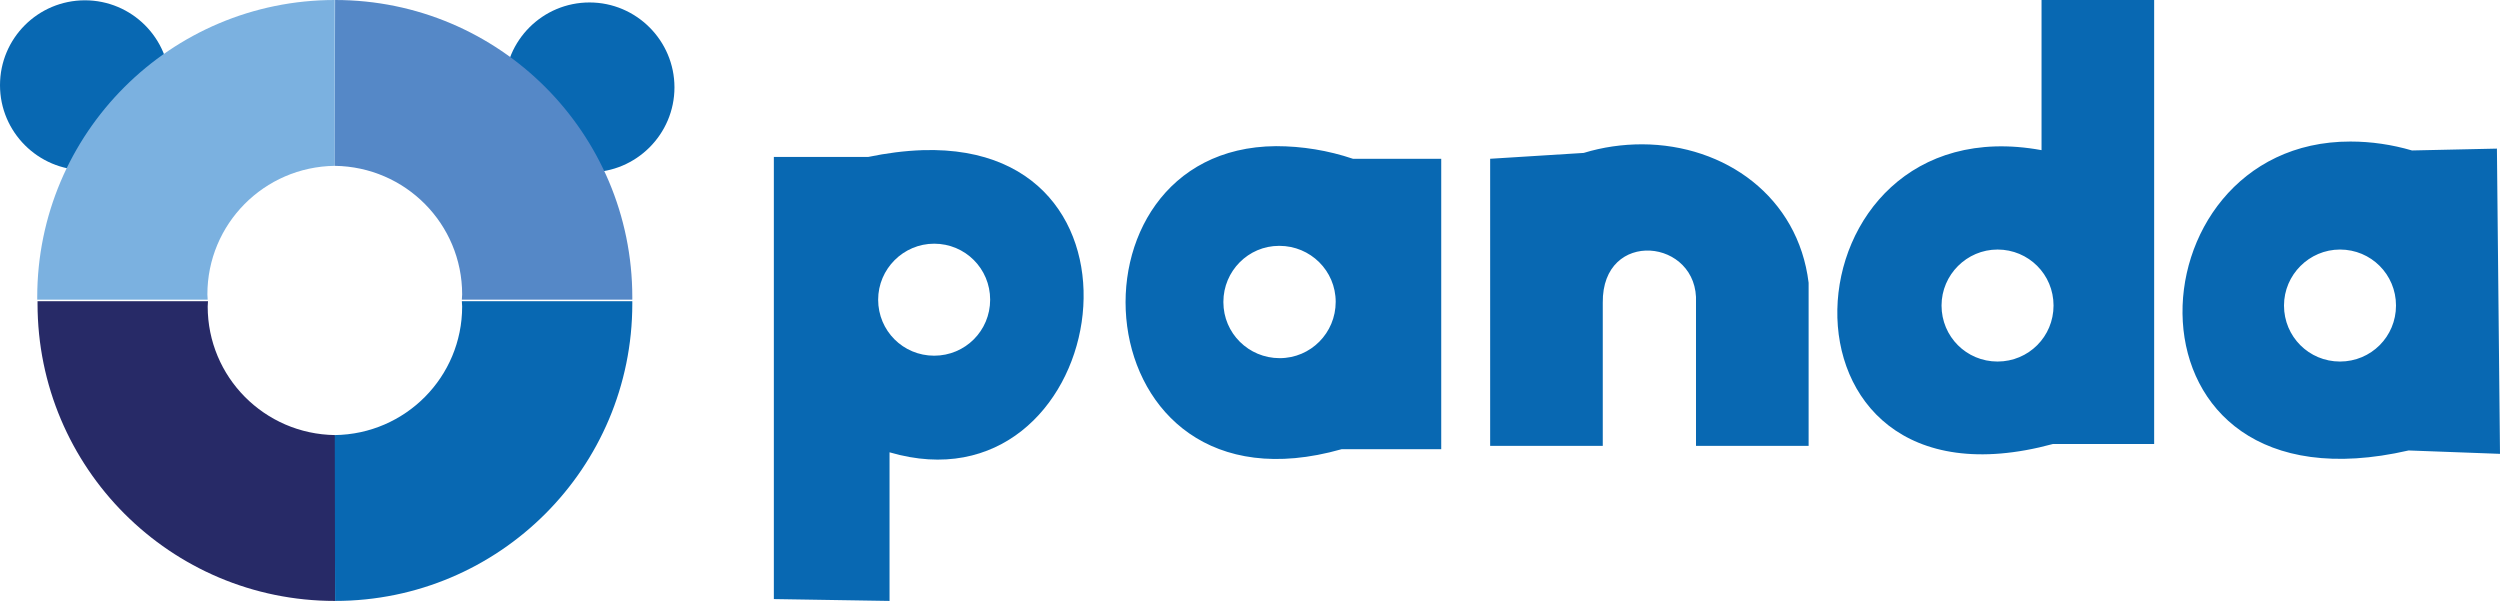
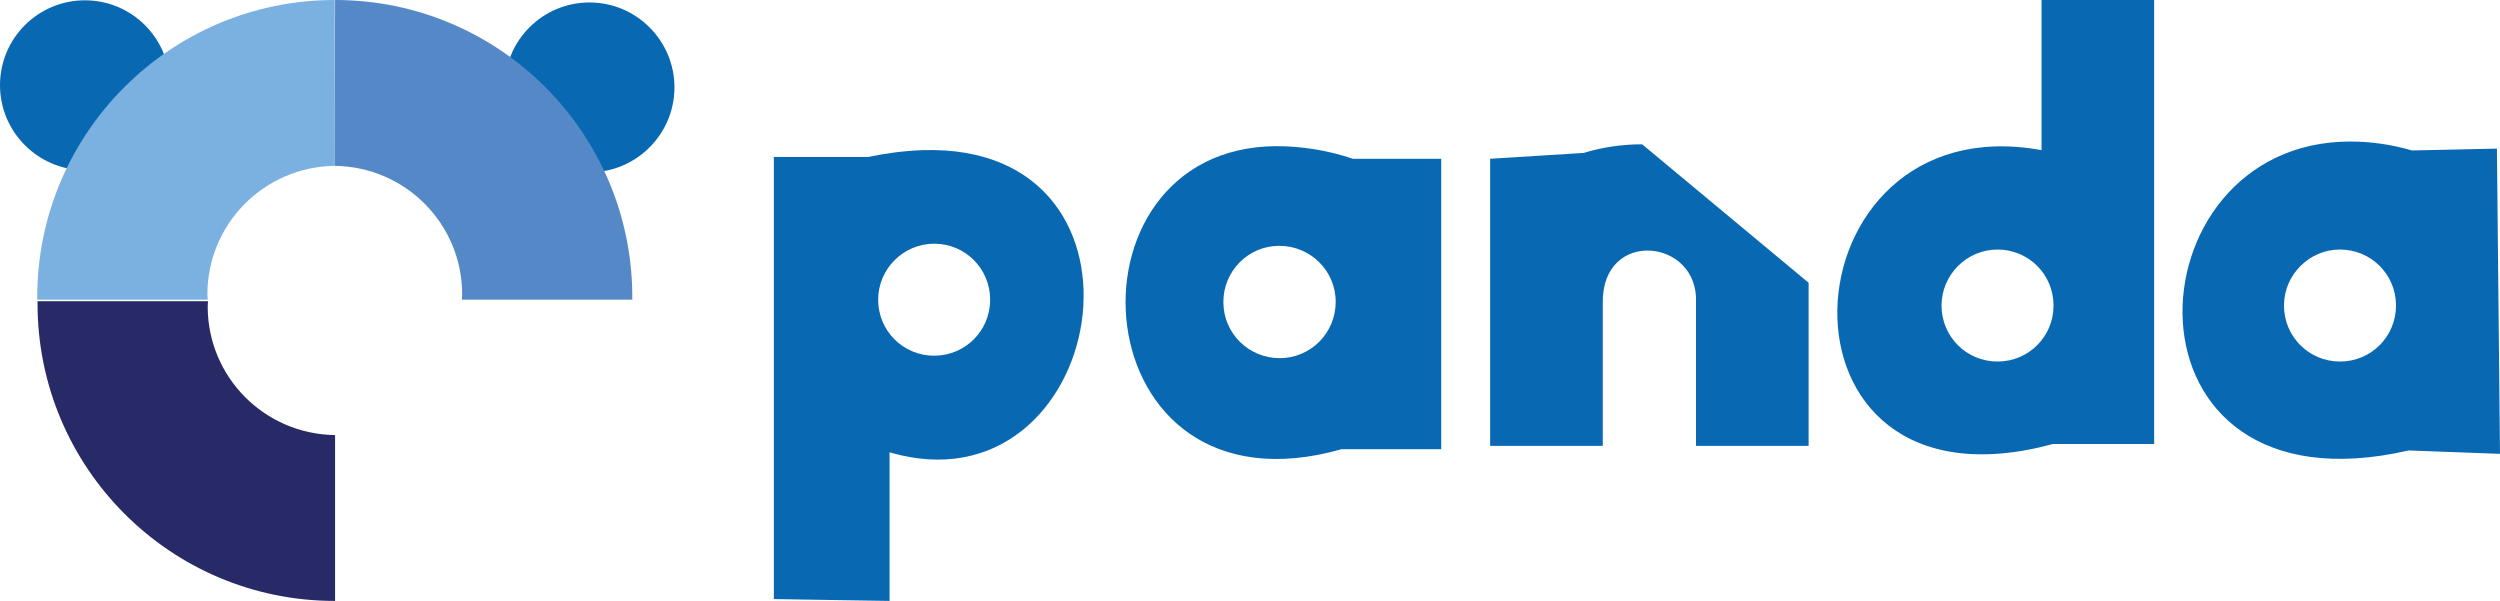
<svg xmlns="http://www.w3.org/2000/svg" id="Layer_1" x="0px" y="0px" viewBox="0 0 812.5 195.3" style="enable-background:new 0 0 812.5 195.3;" xml:space="preserve">
  <style type="text/css">	.st0{fill:#0868B2;}	.st1{fill:#7BB1E0;}	.st2{fill:#5588C7;}	.st3{fill:#272A67;}</style>
  <g id="Layer_2_00000051355440037882930940000006358935506858766745_">
    <g id="svg8">
      <g id="layer1">
        <g id="g3951">
          <path id="path2996" class="st0" d="M299.9,48.8c-6,0.2-11.9,1-17.7,2.2h-30.7v143.7l37.6,0.6V147     C359.7,167.7,381.4,46.3,299.9,48.8z M303.6,79.2c10.1,0,18.2,8.1,18.2,18.2s-8.1,18.2-18.2,18.2s-18.2-8.1-18.2-18.2     C285.4,87.4,293.6,79.2,303.6,79.2z" />
-           <path id="path2998" class="st0" d="M663.5,0v48.8c-85-15.6-93.2,121.8,3.7,95.5h32.9V0H663.5z M763.9,46     c-73-0.1-78.6,122.8,18.9,100.4l29.7,1.1l-1-99.2l-27.6,0.6C777.4,47,770.7,46,763.9,46z M533.7,46.9c-6.4,0-12.8,0.9-19,2.8     l-30.4,1.9v93.3h36.6V98.4c-0.3-24.3,31.3-20.9,30.3,0v46.5h36.6v-53C584.4,64,560.7,47,533.7,46.9z M414.7,47.5     c-72.1,0.5-64,122.7,21.3,98.5h32.4V51.6h-28.7C431.7,48.9,423.2,47.5,414.7,47.5z M415.8,79.9c10.1,0,18.3,8.1,18.3,18.2     s-8.1,18.3-18.2,18.3s-18.3-8.1-18.3-18.2v-0.1c0-10,8.1-18.2,18.1-18.2C415.8,79.9,415.8,79.9,415.8,79.9L415.8,79.9z      M649.2,81.1c10.1,0,18.2,8.1,18.2,18.2s-8.1,18.2-18.2,18.2c-10.1,0-18.2-8.1-18.2-18.2C631,89.3,639.2,81.1,649.2,81.1z      M760.5,81.1c10.1,0,18.2,8.1,18.2,18.2s-8.1,18.2-18.2,18.2c-10.1,0-18.2-8.1-18.2-18.2C742.3,89.3,750.5,81.1,760.5,81.1z" />
+           <path id="path2998" class="st0" d="M663.5,0v48.8c-85-15.6-93.2,121.8,3.7,95.5h32.9V0H663.5z M763.9,46     c-73-0.1-78.6,122.8,18.9,100.4l29.7,1.1l-1-99.2l-27.6,0.6C777.4,47,770.7,46,763.9,46z M533.7,46.9c-6.4,0-12.8,0.9-19,2.8     l-30.4,1.9v93.3h36.6V98.4c-0.3-24.3,31.3-20.9,30.3,0v46.5h36.6v-53z M414.7,47.5     c-72.1,0.5-64,122.7,21.3,98.5h32.4V51.6h-28.7C431.7,48.9,423.2,47.5,414.7,47.5z M415.8,79.9c10.1,0,18.3,8.1,18.3,18.2     s-8.1,18.3-18.2,18.3s-18.3-8.1-18.3-18.2v-0.1c0-10,8.1-18.2,18.1-18.2C415.8,79.9,415.8,79.9,415.8,79.9L415.8,79.9z      M649.2,81.1c10.1,0,18.2,8.1,18.2,18.2s-8.1,18.2-18.2,18.2c-10.1,0-18.2-8.1-18.2-18.2C631,89.3,639.2,81.1,649.2,81.1z      M760.5,81.1c10.1,0,18.2,8.1,18.2,18.2s-8.1,18.2-18.2,18.2c-10.1,0-18.2-8.1-18.2-18.2C742.3,89.3,750.5,81.1,760.5,81.1z" />
          <path id="path3004-1" class="st0" d="M55.2,27.7c0,15.2-12.4,27.6-27.6,27.6S0,42.9,0,27.7C0,12.4,12.4,0.1,27.6,0.1l0,0     C42.8,0.1,55.2,12.4,55.2,27.7z" />
          <path id="path3004" class="st1" d="M108.8,0C55.4,0,12.1,43.3,12.1,96.6l0,0v0.8h55.4c0-0.6-0.1-1.1-0.1-1.7     c0-22.9,18.4-41.5,41.4-41.8V0z" />
          <path id="path3004-1-7" class="st0" d="M219.2,28.4c0,15.2-12.4,27.6-27.6,27.6S164,43.7,164,28.4s12.4-27.6,27.6-27.6     S219.2,13.2,219.2,28.4z" />
          <path id="path3004-5" class="st2" d="M108.9,0c53.4,0,96.6,43.3,96.6,96.6l0,0v0.8h-55.4c0-0.6,0.1-1.1,0.1-1.7     c0-22.9-18.4-41.5-41.4-41.8L108.9,0L108.9,0z" />
          <path id="path3004-51" class="st3" d="M108.8,195.3c-53.4,0-96.6-43.3-96.6-96.6l0,0v-0.8h55.4c0,0.6-0.1,1.1-0.1,1.7     c0,22.9,18.4,41.5,41.4,41.8v53.9H108.8z" />
-           <path id="path3004-5-7" class="st0" d="M108.9,195.3c53.4,0,96.6-43.3,96.6-96.6l0,0v-0.8h-55.4c0,0.6,0.1,1.1,0.1,1.7     c0,22.9-18.4,41.5-41.4,41.8L108.9,195.3L108.9,195.3z" />
        </g>
      </g>
    </g>
  </g>
</svg>